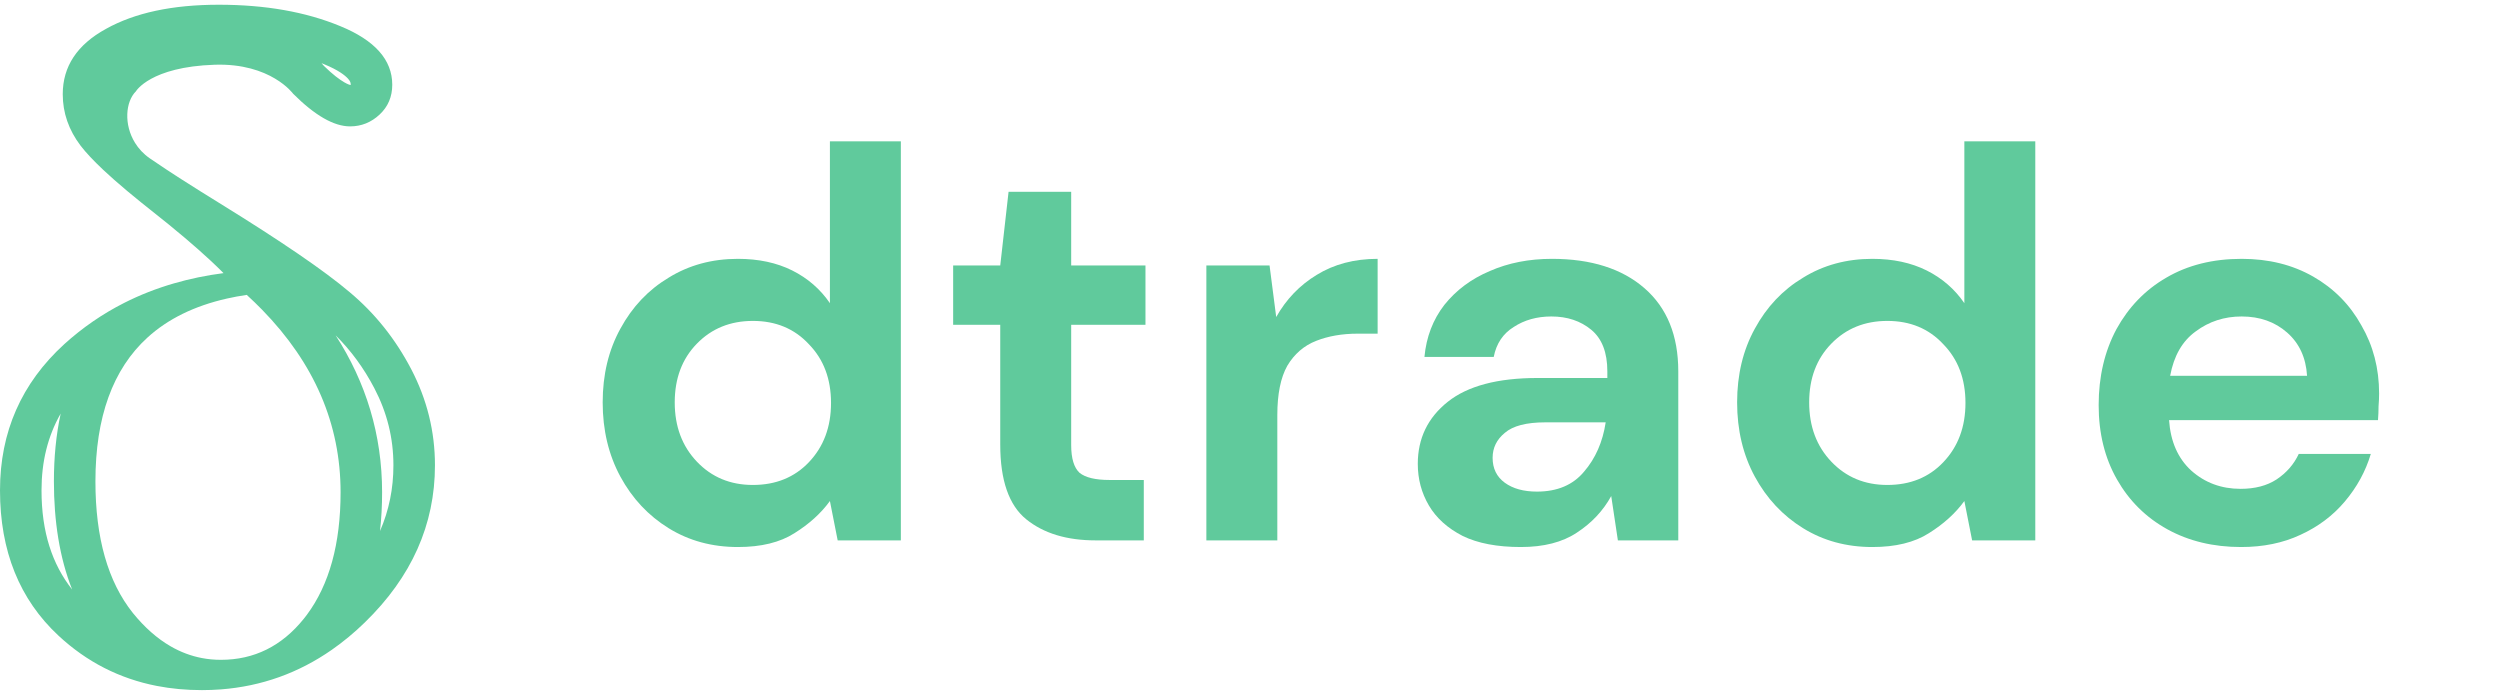
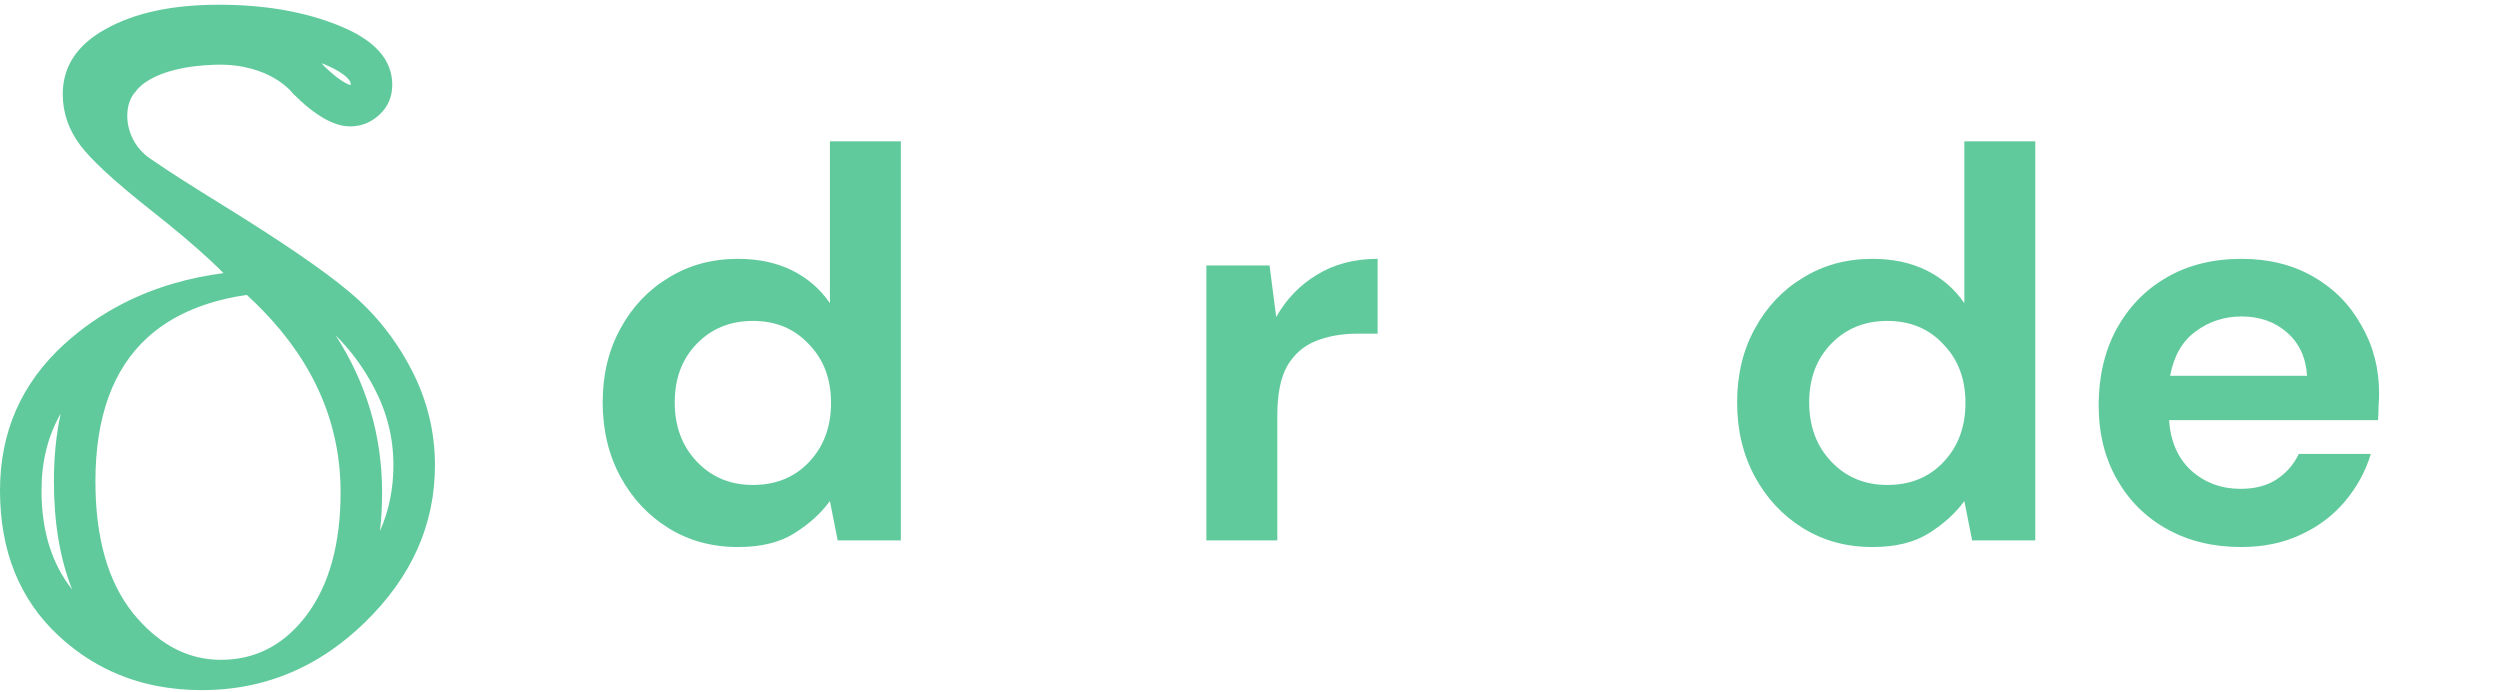
<svg xmlns="http://www.w3.org/2000/svg" width="112" height="31" viewBox="0 0 112 31" fill="none">
  <path fill-rule="evenodd" clip-rule="evenodd" d="M6.607 15.122C7.523 14.287 8.709 13.705 10.164 13.376C10.45 13.311 10.747 13.256 11.054 13.211C11.294 13.431 11.524 13.653 11.744 13.878C14.087 16.279 15.258 19.003 15.258 22.053C15.258 24.358 14.754 26.188 13.746 27.546C13.701 27.606 13.655 27.665 13.609 27.722C12.623 28.947 11.385 29.56 9.896 29.56C9.606 29.56 9.323 29.534 9.046 29.481C8.559 29.388 8.094 29.214 7.65 28.958C7.045 28.61 6.479 28.111 5.952 27.461C4.834 26.061 4.275 24.096 4.275 21.566C4.275 18.688 5.052 16.541 6.607 15.122ZM5.559 13.572C6.264 13.215 7.01 12.922 7.797 12.694C8.503 12.489 9.242 12.336 10.014 12.236C9.83 12.05 9.628 11.855 9.409 11.652C9.074 11.341 8.699 11.01 8.284 10.658C7.817 10.262 7.299 9.841 6.731 9.394C6.59 9.283 6.453 9.173 6.32 9.066C6.102 8.891 5.895 8.721 5.7 8.557C5.289 8.213 4.929 7.895 4.619 7.604C4.186 7.195 3.85 6.838 3.614 6.531C3.078 5.825 2.811 5.054 2.811 4.22C2.811 2.976 3.456 2.001 4.747 1.294C6.039 0.573 7.723 0.212 9.802 0.212C11.88 0.212 13.691 0.53 15.234 1.167C16.793 1.803 17.573 2.679 17.573 3.796C17.573 4.333 17.384 4.779 17.006 5.132C16.628 5.485 16.187 5.662 15.683 5.662C14.959 5.662 14.108 5.174 13.132 4.199C13.132 4.199 12.133 2.82 9.623 2.9C6.731 2.993 6.089 4.091 6.089 4.091C5.621 4.558 5.542 5.577 6.047 6.396C6.208 6.658 6.428 6.898 6.713 7.095C6.931 7.244 7.167 7.403 7.422 7.572C7.481 7.61 7.541 7.65 7.601 7.689C7.693 7.749 7.787 7.811 7.883 7.873C7.891 7.876 7.898 7.88 7.905 7.883C7.905 7.883 7.905 7.884 7.906 7.884C7.909 7.885 7.912 7.887 7.915 7.888L7.904 7.886C7.907 7.888 7.91 7.89 7.913 7.892C7.914 7.892 7.914 7.893 7.914 7.893C7.983 7.937 8.053 7.982 8.123 8.028C8.651 8.366 9.242 8.737 9.896 9.14C12.62 10.822 14.541 12.137 15.659 13.084C16.793 14.031 17.714 15.183 18.423 16.54C19.131 17.897 19.486 19.332 19.486 20.845C19.486 23.502 18.439 25.849 16.344 27.885C15.872 28.345 15.38 28.752 14.871 29.107C13.372 30.153 11.713 30.745 9.896 30.885C9.617 30.906 9.333 30.917 9.046 30.917C8.343 30.917 7.67 30.855 7.028 30.73C5.353 30.404 3.885 29.653 2.622 28.479C0.874 26.853 6.7966e-09 24.683 6.04273e-09 21.969C5.31635e-09 19.353 0.961 17.169 2.882 15.416C3.696 14.679 4.589 14.064 5.559 13.572ZM2.719 18.527C2.143 19.537 1.86 20.674 1.86 21.969C1.86 23.833 2.338 25.276 3.232 26.411C2.666 24.981 2.415 23.345 2.415 21.566C2.415 20.497 2.512 19.479 2.719 18.527ZM17.024 23.791C17.431 22.858 17.625 21.878 17.625 20.845C17.625 19.633 17.345 18.491 16.772 17.395C16.299 16.488 15.72 15.701 15.036 15.024C16.403 17.14 17.118 19.489 17.118 22.053C17.118 22.649 17.088 23.229 17.024 23.791ZM14.404 2.831C14.44 2.869 14.471 2.904 14.499 2.937C14.505 2.943 14.51 2.95 14.515 2.956C14.9 3.332 15.205 3.562 15.43 3.691C15.589 3.782 15.674 3.804 15.697 3.809C15.697 3.809 15.698 3.809 15.699 3.809C15.702 3.807 15.707 3.804 15.712 3.799C15.712 3.798 15.712 3.797 15.712 3.796C15.712 3.714 15.7 3.647 15.595 3.529C15.458 3.375 15.151 3.135 14.529 2.881L14.526 2.88L14.523 2.878C14.484 2.862 14.444 2.846 14.404 2.831Z" fill="#60CA9C" />
  <path d="M33.058 24.507C31.9 24.507 30.865 24.226 29.955 23.663C29.044 23.1 28.324 22.331 27.794 21.354C27.265 20.377 27 19.268 27 18.027C27 16.785 27.265 15.684 27.794 14.724C28.324 13.748 29.044 12.986 29.955 12.44C30.865 11.877 31.9 11.596 33.058 11.596C33.985 11.596 34.797 11.77 35.492 12.117C36.187 12.465 36.75 12.953 37.18 13.582V6.332H40.358V24.209H37.528L37.18 22.446C36.783 22.993 36.253 23.473 35.591 23.887C34.945 24.3 34.101 24.507 33.058 24.507ZM33.729 21.726C34.755 21.726 35.591 21.387 36.237 20.708C36.899 20.013 37.23 19.128 37.23 18.052C37.23 16.976 36.899 16.098 36.237 15.42C35.591 14.724 34.755 14.377 33.729 14.377C32.719 14.377 31.883 14.716 31.221 15.395C30.559 16.073 30.228 16.951 30.228 18.027C30.228 19.103 30.559 19.988 31.221 20.683C31.883 21.379 32.719 21.726 33.729 21.726Z" fill="#60CA9C" />
-   <path d="M49.082 24.209C47.791 24.209 46.756 23.895 45.978 23.266C45.2 22.637 44.811 21.519 44.811 19.914V14.551H42.701V11.894H44.811L45.184 8.592H47.989V11.894H51.317V14.551H47.989V19.939C47.989 20.535 48.114 20.948 48.362 21.18C48.627 21.395 49.074 21.503 49.703 21.503H51.242V24.209H49.082Z" fill="#60CA9C" />
  <path d="M54.045 24.209V11.894H56.876L57.174 14.203C57.621 13.408 58.225 12.779 58.986 12.316C59.764 11.836 60.675 11.596 61.718 11.596V14.948H60.824C60.129 14.948 59.508 15.056 58.962 15.271C58.415 15.486 57.985 15.858 57.67 16.388C57.373 16.918 57.224 17.654 57.224 18.598V24.209H54.045Z" fill="#60CA9C" />
-   <path d="M68.136 24.507C67.076 24.507 66.207 24.342 65.529 24.011C64.85 23.663 64.345 23.208 64.014 22.645C63.683 22.082 63.517 21.462 63.517 20.783C63.517 19.641 63.964 18.714 64.858 18.002C65.752 17.29 67.093 16.934 68.881 16.934H72.009V16.636C72.009 15.792 71.769 15.171 71.289 14.774C70.809 14.377 70.213 14.178 69.501 14.178C68.856 14.178 68.293 14.335 67.813 14.65C67.333 14.948 67.035 15.395 66.919 15.991H63.815C63.898 15.097 64.196 14.319 64.709 13.657C65.239 12.995 65.918 12.49 66.745 12.142C67.573 11.778 68.5 11.596 69.526 11.596C71.281 11.596 72.663 12.034 73.673 12.912C74.682 13.789 75.187 15.031 75.187 16.636V24.209H72.481L72.183 22.223C71.819 22.885 71.306 23.431 70.644 23.862C69.998 24.292 69.162 24.507 68.136 24.507ZM68.856 22.024C69.766 22.024 70.47 21.726 70.966 21.13C71.479 20.535 71.802 19.798 71.935 18.921H69.228C68.384 18.921 67.78 19.078 67.416 19.392C67.052 19.69 66.869 20.063 66.869 20.51C66.869 20.99 67.052 21.362 67.416 21.627C67.78 21.892 68.26 22.024 68.856 22.024Z" fill="#60CA9C" />
  <path d="M83.881 24.507C82.723 24.507 81.688 24.226 80.778 23.663C79.867 23.1 79.147 22.331 78.617 21.354C78.088 20.377 77.823 19.268 77.823 18.027C77.823 16.785 78.088 15.684 78.617 14.724C79.147 13.748 79.867 12.986 80.778 12.44C81.688 11.877 82.723 11.596 83.881 11.596C84.808 11.596 85.619 11.77 86.315 12.117C87.01 12.465 87.573 12.953 88.003 13.582V6.332H91.181V24.209H88.351L88.003 22.446C87.606 22.993 87.076 23.473 86.414 23.887C85.768 24.3 84.924 24.507 83.881 24.507ZM84.552 21.726C85.578 21.726 86.414 21.387 87.059 20.708C87.722 20.013 88.053 19.128 88.053 18.052C88.053 16.976 87.722 16.098 87.059 15.42C86.414 14.724 85.578 14.377 84.552 14.377C83.542 14.377 82.706 14.716 82.044 15.395C81.382 16.073 81.051 16.951 81.051 18.027C81.051 19.103 81.382 19.988 82.044 20.683C82.706 21.379 83.542 21.726 84.552 21.726Z" fill="#60CA9C" />
  <path d="M100.401 24.507C99.16 24.507 98.059 24.242 97.099 23.713C96.139 23.183 95.386 22.438 94.84 21.478C94.293 20.518 94.02 19.409 94.02 18.151C94.02 16.876 94.285 15.742 94.815 14.749C95.361 13.756 96.106 12.986 97.049 12.44C98.01 11.877 99.135 11.596 100.426 11.596C101.635 11.596 102.702 11.861 103.629 12.39C104.556 12.92 105.276 13.649 105.789 14.575C106.319 15.486 106.584 16.504 106.584 17.63C106.584 17.811 106.576 18.002 106.559 18.201C106.559 18.399 106.551 18.606 106.534 18.821H97.174C97.24 19.781 97.571 20.535 98.167 21.081C98.779 21.627 99.516 21.9 100.377 21.9C101.022 21.9 101.56 21.759 101.991 21.478C102.437 21.18 102.769 20.799 102.984 20.336H106.212C105.98 21.114 105.591 21.826 105.045 22.471C104.515 23.1 103.853 23.597 103.058 23.961C102.28 24.325 101.395 24.507 100.401 24.507ZM100.426 14.178C99.648 14.178 98.961 14.402 98.365 14.849C97.769 15.279 97.389 15.941 97.223 16.835H103.356C103.306 16.024 103.009 15.378 102.462 14.898C101.916 14.418 101.237 14.178 100.426 14.178Z" fill="#60CA9C" />
</svg>